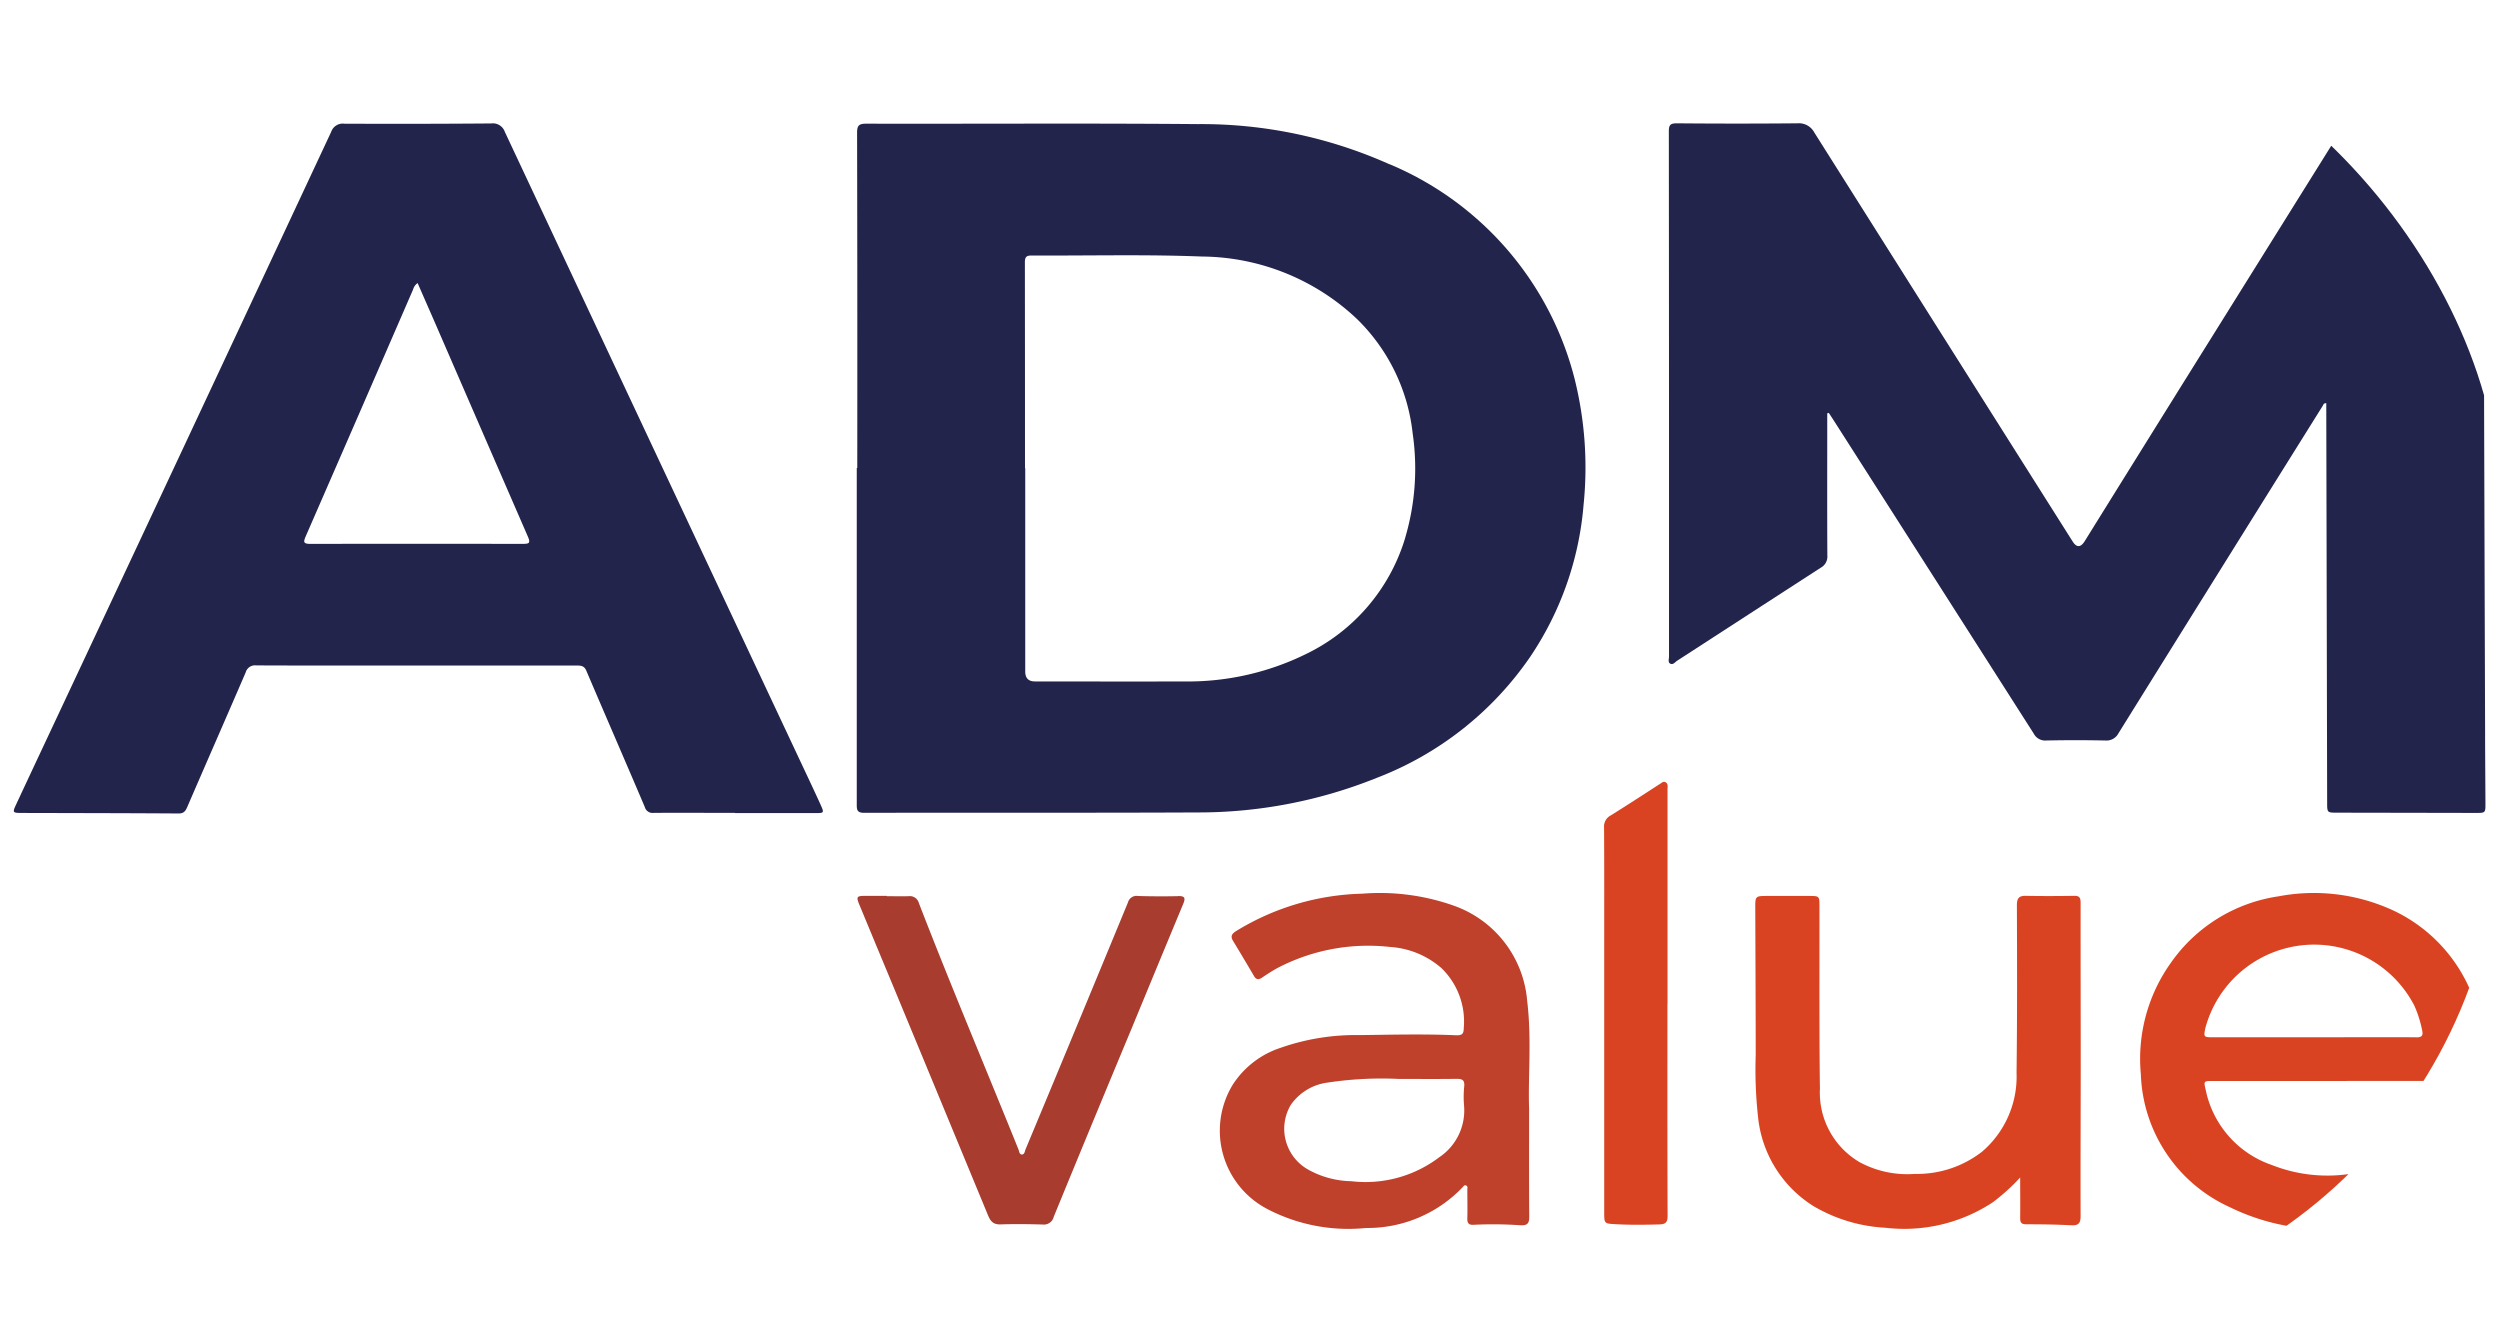
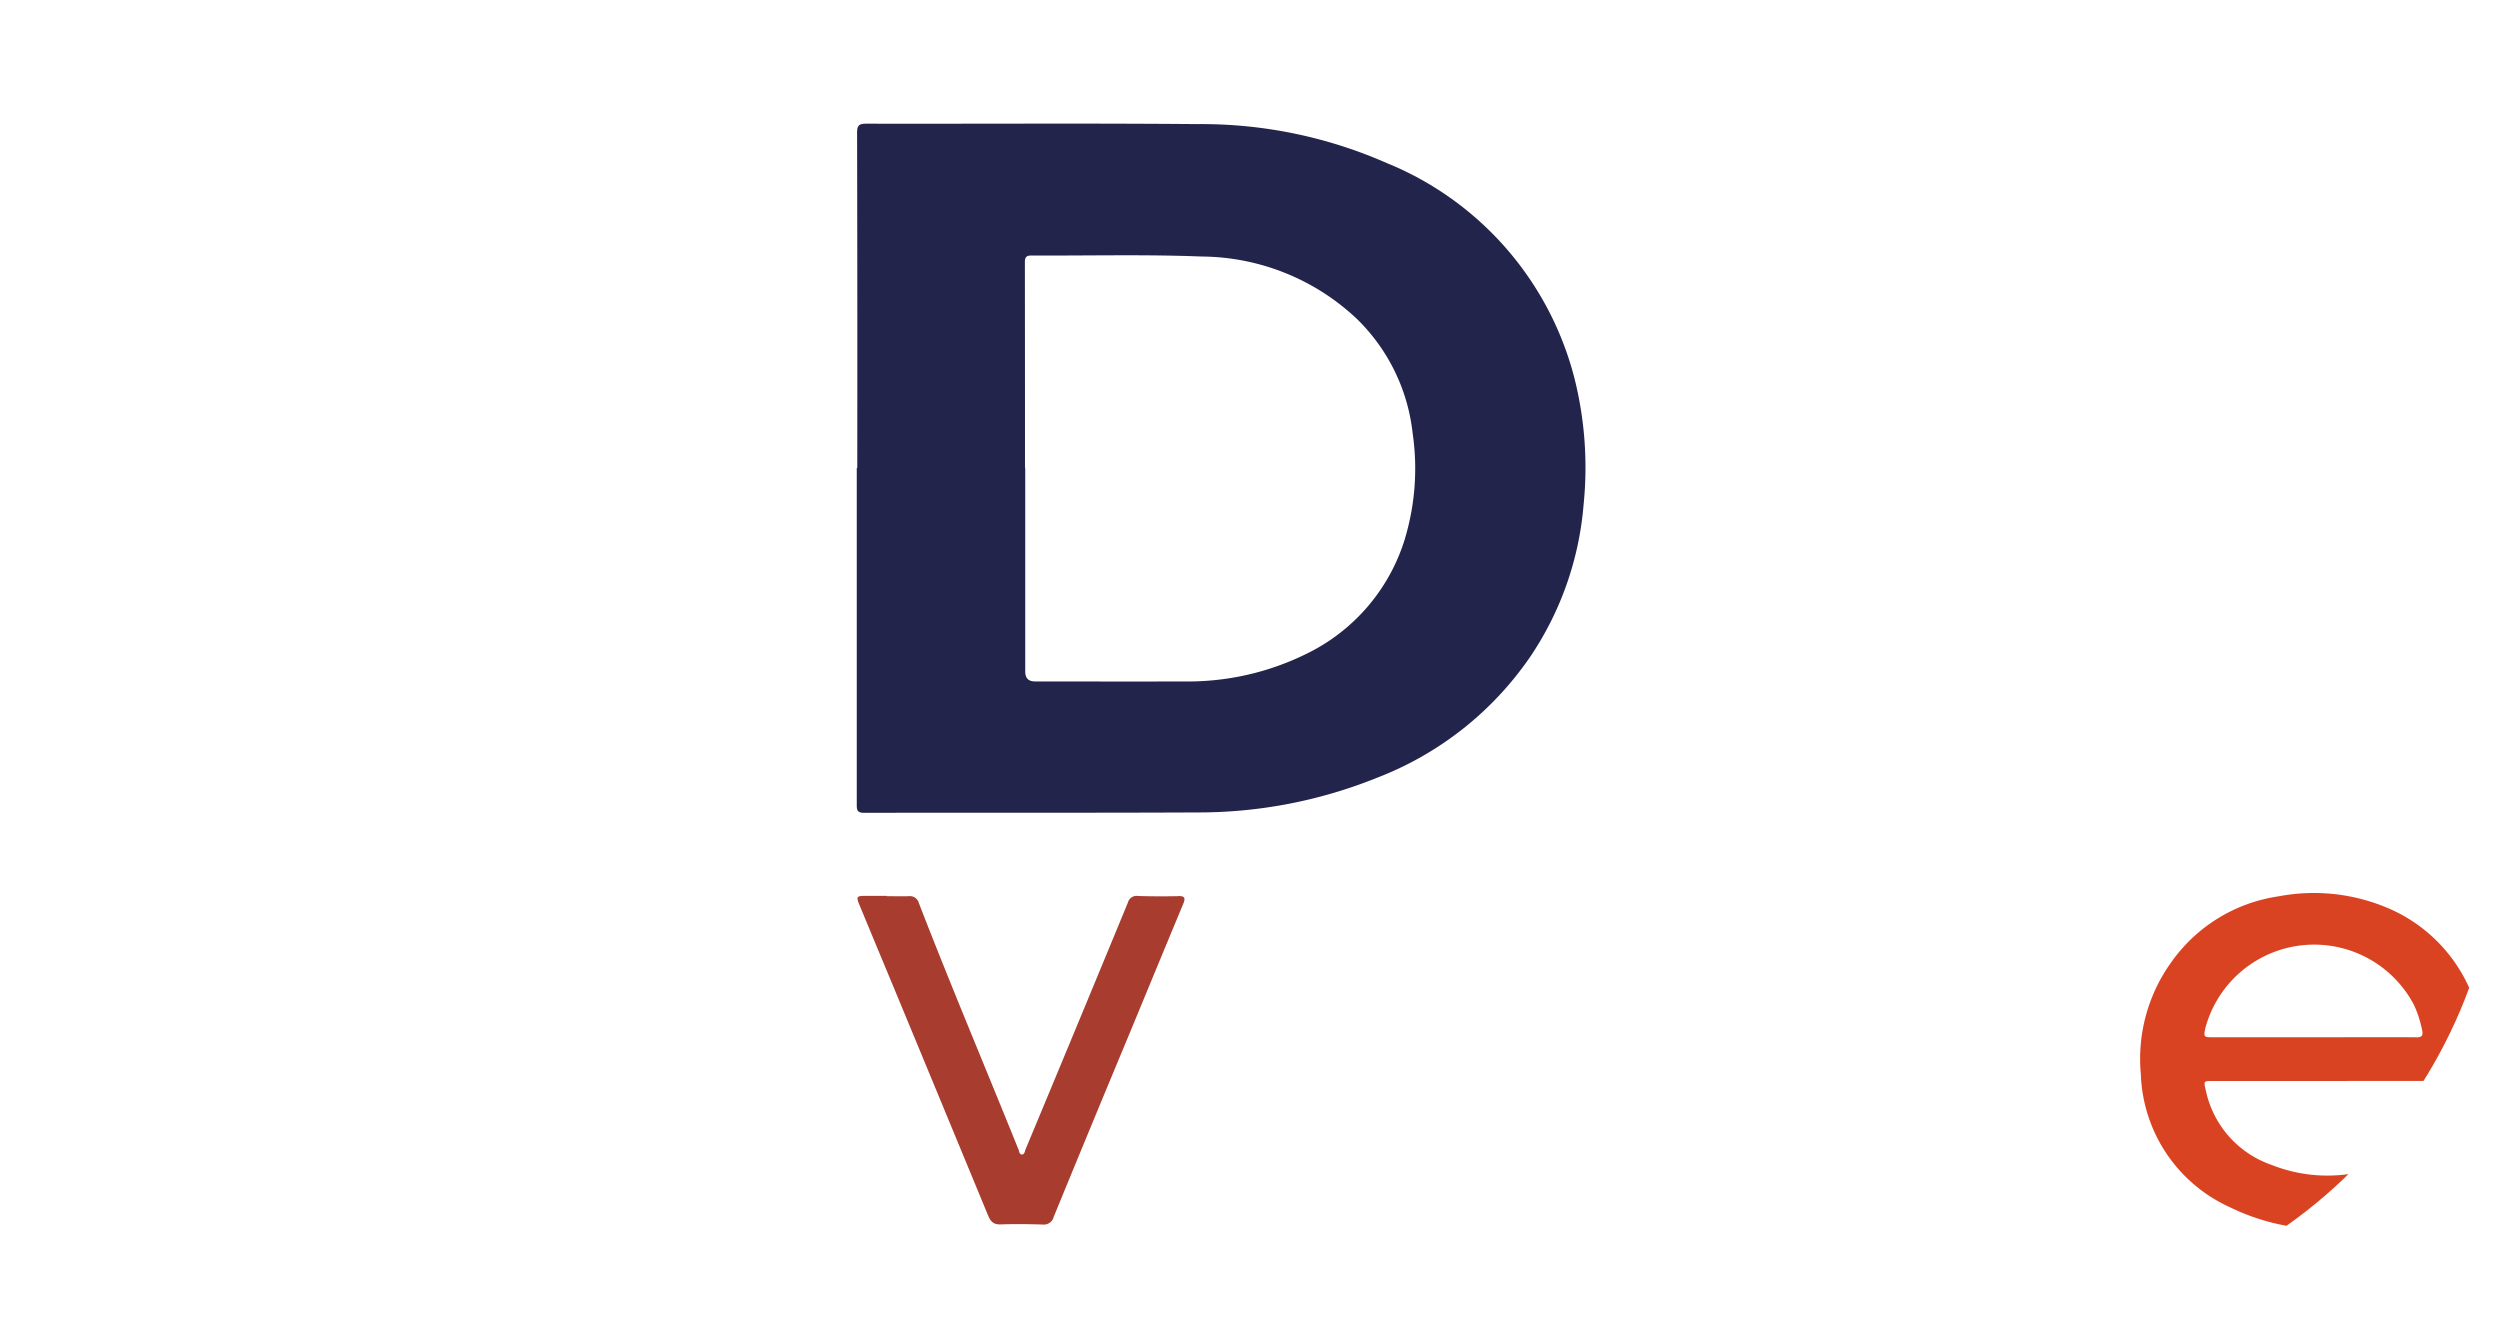
<svg xmlns="http://www.w3.org/2000/svg" width="129" height="68" viewBox="0 0 129 68">
  <defs>
    <clipPath id="clip-path">
      <rect id="Rectangle_296" data-name="Rectangle 296" width="129" height="68" rx="26" transform="translate(-0.321 -0.674)" fill="#e4e4e4" />
    </clipPath>
  </defs>
  <g id="Groupe_de_masques_3" data-name="Groupe de masques 3" transform="translate(0.321 0.674)" clip-path="url(#clip-path)">
    <g id="Layer_1" data-name="Layer 1" transform="translate(0.396 5.693)">
      <g id="Groupe_960" data-name="Groupe 960" transform="translate(0 0)">
-         <path id="Tracé_2466" data-name="Tracé 2466" d="M221.562,31.6q-.05-15.575-.092-31.151c0-.345-.075-.457-.443-.454q-3.131.029-6.262,0a.657.657,0,0,0-.717.451,1.384,1.384,0,0,1-.132.236q-3.724,5.966-7.448,11.932-2.787,4.469-5.567,8.943-.314.5-.621.019-6.669-10.548-13.328-21.1a.9.9,0,0,0-.878-.48q-3.111.028-6.223,0c-.322,0-.41.082-.409.407q.013,13.553.009,27.107c0,.124-.065.291.057.363.148.088.257-.078.367-.149,2.471-1.6,4.937-3.2,7.411-4.8a.655.655,0,0,0,.335-.633c-.011-2.139-.005-4.278-.005-6.416v-.915l.079-.022c.085.128.171.257.254.387q5.162,8.076,10.318,16.155a.668.668,0,0,0,.653.363q1.516-.032,3.034,0a.7.7,0,0,0,.689-.373q5.259-8.451,10.535-16.889c.037-.058.048-.153.188-.142v.3q.023,10.15.045,20.3c0,.528,0,.527.513.528q3.558.006,7.117.013c.54,0,.541.013.538-.518-.005-1.154-.015-2.308-.018-3.461Z" transform="translate(-94.047 0)" fill="#22244b" />
        <path id="Tracé_2467" data-name="Tracé 2467" d="M118.879,2.123A23.717,23.717,0,0,0,108.993.05C103.289,0,97.585.041,91.881.028c-.37,0-.475.088-.474.466q.019,8.652.009,17.3h-.026q0,8.672,0,17.344c0,.273,0,.45.377.45,5.73-.014,11.46.007,17.19-.02a24.624,24.624,0,0,0,9.257-1.781,16.957,16.957,0,0,0,7.936-6.265,16.406,16.406,0,0,0,2.744-7.835,18.893,18.893,0,0,0-.46-6.479,16.388,16.388,0,0,0-9.552-11.09Zm.814,19.266a9.78,9.78,0,0,1-5.128,6.008,13.823,13.823,0,0,1-6.358,1.411c-2.541.011-5.083,0-7.624,0q-.5,0-.5-.514V17.8h-.012q0-5.309-.006-10.618c0-.273.076-.353.348-.352,2.93.016,5.863-.063,8.789.053a11.779,11.779,0,0,1,8,3.224,9.715,9.715,0,0,1,2.872,5.9,12.582,12.582,0,0,1-.385,5.387Z" transform="translate(-47.898 -0.013)" fill="#22244b" />
-         <path id="Tracé_2468" data-name="Tracé 2468" d="M40.707,33.185Q33.017,16.816,25.334.443a.652.652,0,0,0-.7-.438q-3.792.03-7.583.013a.629.629,0,0,0-.678.419Q8.9,16.422,1.4,32.4.75,33.785.1,35.177c-.172.371-.152.4.234.407.1,0,.208,0,.311,0,2.619.007,5.237.009,7.856.027.267,0,.355-.127.444-.334,1-2.316,2.017-4.628,3.015-6.946a.5.5,0,0,1,.545-.361c2.839.012,5.678.007,8.517.007H29c.225,0,.421-.009.536.263,1,2.347,2.019,4.685,3.017,7.033a.414.414,0,0,0,.453.307c1.4-.01,2.8,0,4.2,0v.01h4.123c.481,0,.489,0,.3-.426-.3-.661-.61-1.316-.919-1.973ZM26.266,21.7q-5.483-.012-10.966,0c-.38,0-.363-.109-.238-.4Q17.837,14.94,20.6,8.569a.585.585,0,0,1,.233-.328c.4.924.8,1.821,1.186,2.719q2.249,5.181,4.5,10.358c.148.338.072.381-.254.38Z" transform="translate(0 -0.002)" fill="#22244b" />
-         <path id="Tracé_2469" data-name="Tracé 2469" d="M146.623,89.117a5.7,5.7,0,0,0-3.735-4.973,11.448,11.448,0,0,0-4.78-.639,13.023,13.023,0,0,0-6.486,1.915c-.217.135-.343.259-.18.524.366.6.721,1.2,1.074,1.8.109.187.226.219.408.1.269-.18.54-.359.825-.512a10.094,10.094,0,0,1,5.793-1.078,4.464,4.464,0,0,1,2.652,1.091,3.836,3.836,0,0,1,1.15,3.105c0,.294-.1.373-.391.361-1.646-.072-3.292-.03-4.938-.009a11.727,11.727,0,0,0-4.123.657,4.654,4.654,0,0,0-2.473,1.912,4.559,4.559,0,0,0,1.8,6.411,9.04,9.04,0,0,0,5.084.973,6.784,6.784,0,0,0,4.981-2.1c.048-.054.1-.138.191-.088s.054.138.054.212c0,.493.013.986,0,1.477-.009.257.081.352.334.334a20.241,20.241,0,0,1,2.41.025c.38.017.454-.119.451-.464-.015-1.724-.007-3.448-.007-5.556-.06-1.572.135-3.535-.091-5.484Zm-4.546,7.991a6.294,6.294,0,0,1-4.533,1.234,4.745,4.745,0,0,1-2.227-.6,2.415,2.415,0,0,1-.9-3.335,2.737,2.737,0,0,1,1.905-1.155,18.624,18.624,0,0,1,3.682-.188c1.122,0,2.055.009,2.987-.005.282,0,.4.071.38.37a5.332,5.332,0,0,0-.011,1.009,2.907,2.907,0,0,1-1.285,2.671Z" transform="translate(-68.532 -43.758)" fill="#bf402b" />
-         <path id="Tracé_2470" data-name="Tracé 2470" d="M243.413,84.268a9.744,9.744,0,0,0-5.71-.635,8.225,8.225,0,0,0-5.564,3.443,8.529,8.529,0,0,0-1.539,5.735,7.821,7.821,0,0,0,4.576,6.855,11.2,11.2,0,0,0,9.159.319,7.442,7.442,0,0,0,2.515-1.652c.242-.23.3-.436.016-.708-.4-.381-.764-.811-1.149-1.213s-.377-.387-.777-.045a6.12,6.12,0,0,1-1.348.91,7.791,7.791,0,0,1-6.228.221,5.206,5.206,0,0,1-3.419-3.882c-.107-.452-.1-.456.364-.456h6.768v0c2.243,0,4.486-.009,6.729.009.355,0,.459-.1.482-.446a8.78,8.78,0,0,0-.117-2.168,8.039,8.039,0,0,0-4.757-6.288Zm1.375,6.637c-1.762-.009-3.525,0-5.288,0h-5.21c-.449,0-.452-.025-.363-.47a5.815,5.815,0,0,1,10.784-1.163,6.013,6.013,0,0,1,.4,1.254c.073.314-.025.385-.32.384Z" transform="translate(-120.849 -43.749)" fill="#da4322" />
-         <path id="Tracé_2471" data-name="Tracé 2471" d="M205.609,84.1c0-.247-.065-.346-.328-.342-.829.013-1.66.017-2.489,0-.377-.008-.471.131-.47.5.01,2.878.019,5.756-.018,8.633a5.1,5.1,0,0,1-1.779,4.068,5.466,5.466,0,0,1-3.475,1.148,5.179,5.179,0,0,1-2.85-.609,4.157,4.157,0,0,1-2.042-3.783c-.04-3.149-.019-6.3-.024-9.45,0-.486-.015-.5-.506-.5q-1.127,0-2.256,0c-.521,0-.552.03-.55.549.008,2.554.022,5.107.023,7.66a22.1,22.1,0,0,0,.115,3.144,6.155,6.155,0,0,0,2.847,4.639,8.126,8.126,0,0,0,3.72,1.127,8.3,8.3,0,0,0,5.552-1.313,10.261,10.261,0,0,0,1.412-1.281c0,.781.008,1.437,0,2.093,0,.228.056.322.3.323.777,0,1.556.01,2.332.051.38.02.487-.107.486-.48-.009-2.554.005-5.107.006-7.661,0-2.839-.009-5.678-.005-8.516Z" transform="translate(-98.967 -43.9)" fill="#da4322" />
+         <path id="Tracé_2470" data-name="Tracé 2470" d="M243.413,84.268a9.744,9.744,0,0,0-5.71-.635,8.225,8.225,0,0,0-5.564,3.443,8.529,8.529,0,0,0-1.539,5.735,7.821,7.821,0,0,0,4.576,6.855,11.2,11.2,0,0,0,9.159.319,7.442,7.442,0,0,0,2.515-1.652c.242-.23.3-.436.016-.708-.4-.381-.764-.811-1.149-1.213s-.377-.387-.777-.045a6.12,6.12,0,0,1-1.348.91,7.791,7.791,0,0,1-6.228.221,5.206,5.206,0,0,1-3.419-3.882c-.107-.452-.1-.456.364-.456h6.768v0c2.243,0,4.486-.009,6.729.009.355,0,.459-.1.482-.446a8.78,8.78,0,0,0-.117-2.168,8.039,8.039,0,0,0-4.757-6.288Zm1.375,6.637c-1.762-.009-3.525,0-5.288,0h-5.21c-.449,0-.452-.025-.363-.47a5.815,5.815,0,0,1,10.784-1.163,6.013,6.013,0,0,1,.4,1.254c.073.314-.025.385-.32.384" transform="translate(-120.849 -43.749)" fill="#da4322" />
        <path id="Tracé_2472" data-name="Tracé 2472" d="M108.008,83.779c-.686.013-1.374.013-2.06-.009a.459.459,0,0,0-.519.335q-2.629,6.373-5.283,12.737c-.042.1-.05.265-.186.268s-.14-.163-.18-.261c-1.709-4.24-3.491-8.451-5.14-12.715a.48.48,0,0,0-.525-.354c-.375.013-.752,0-1.127,0v-.016c-.376,0-.752,0-1.127,0-.428,0-.459.05-.294.449q.854,2.063,1.713,4.124,2.468,5.954,4.929,11.911c.129.314.279.48.648.468.725-.025,1.452-.015,2.177.006a.52.52,0,0,0,.566-.4q1.975-4.814,3.977-9.616c.9-2.178,1.8-4.357,2.706-6.532.135-.322.058-.408-.274-.4Z" transform="translate(-47.944 -43.904)" fill="#a73c2f" />
-         <path id="Tracé_2473" data-name="Tracé 2473" d="M175.605,71.418c-.11-.066-.191.018-.279.074-.849.548-1.694,1.1-2.553,1.635a.639.639,0,0,0-.345.624c.013,2.073.007,4.148.007,6.221q0,6.8,0,13.609c0,.619,0,.607.6.64.738.041,1.475.031,2.214.012.341-.009.458-.085.457-.454-.015-3.642-.009-7.284-.009-10.926h.005V76.789q0-2.508,0-5.016c0-.124.044-.271-.095-.354Z" transform="translate(-90.375 -37.419)" fill="#da4322" />
      </g>
    </g>
  </g>
</svg>